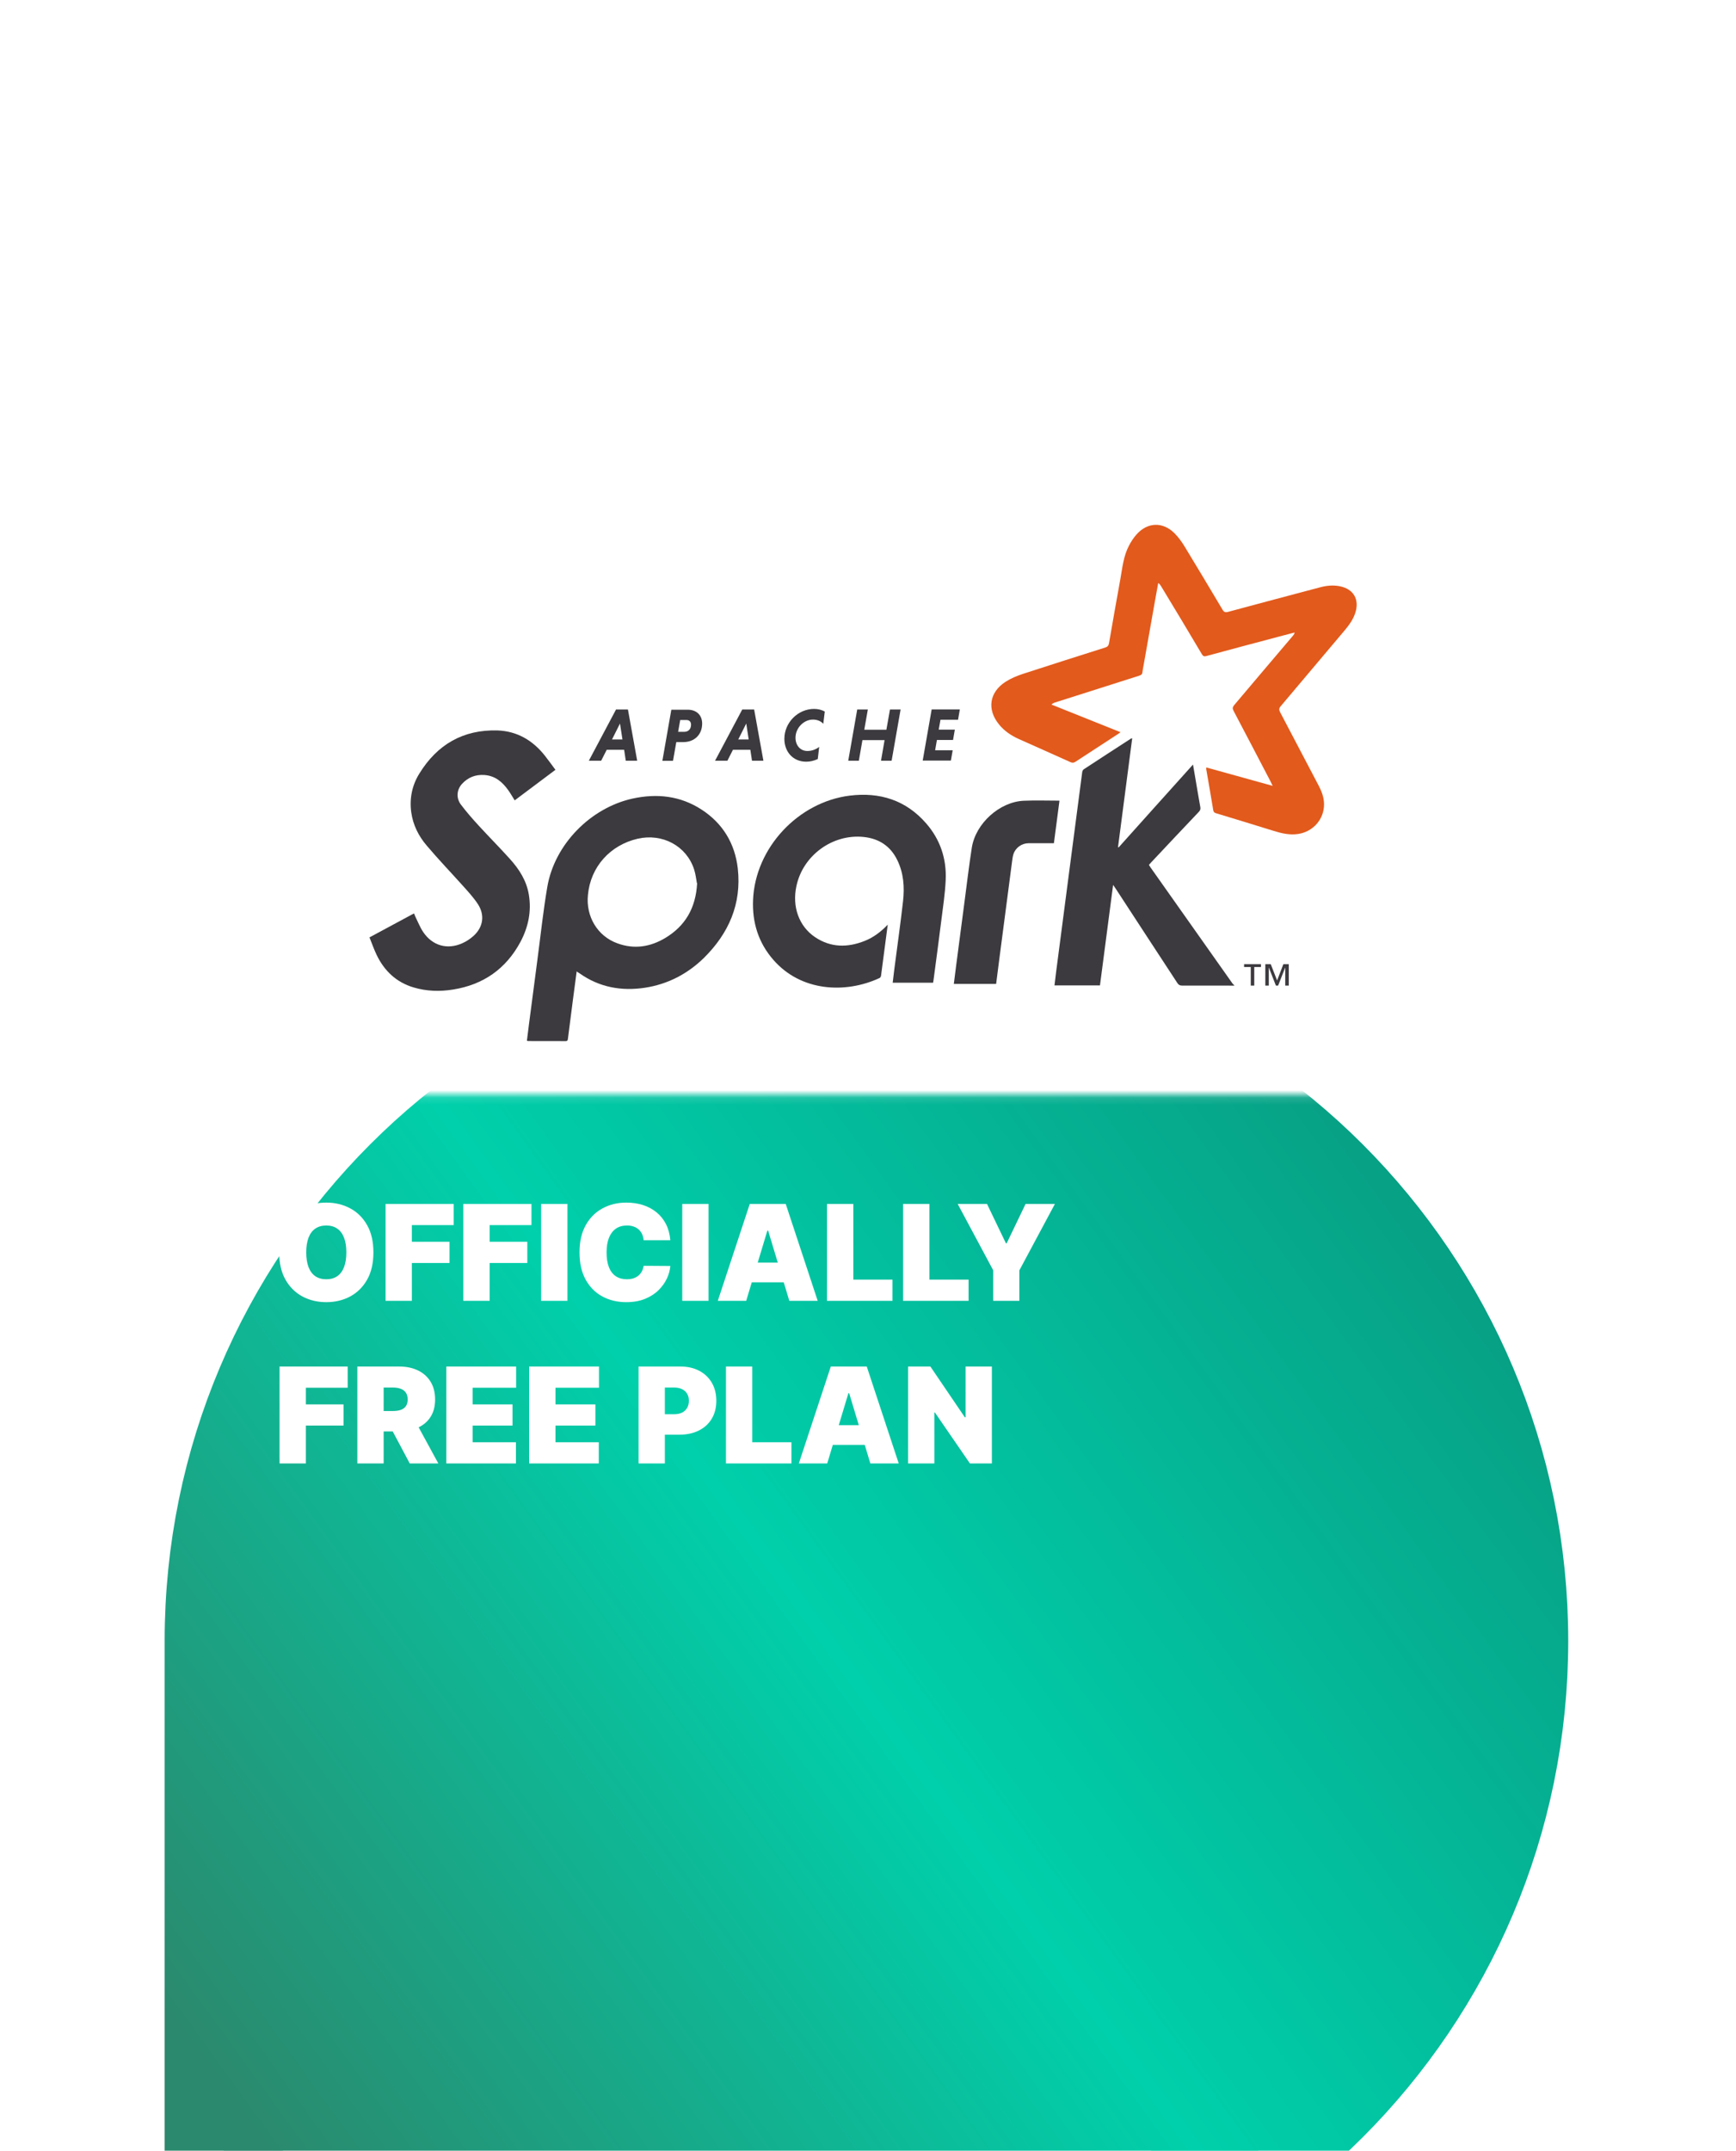
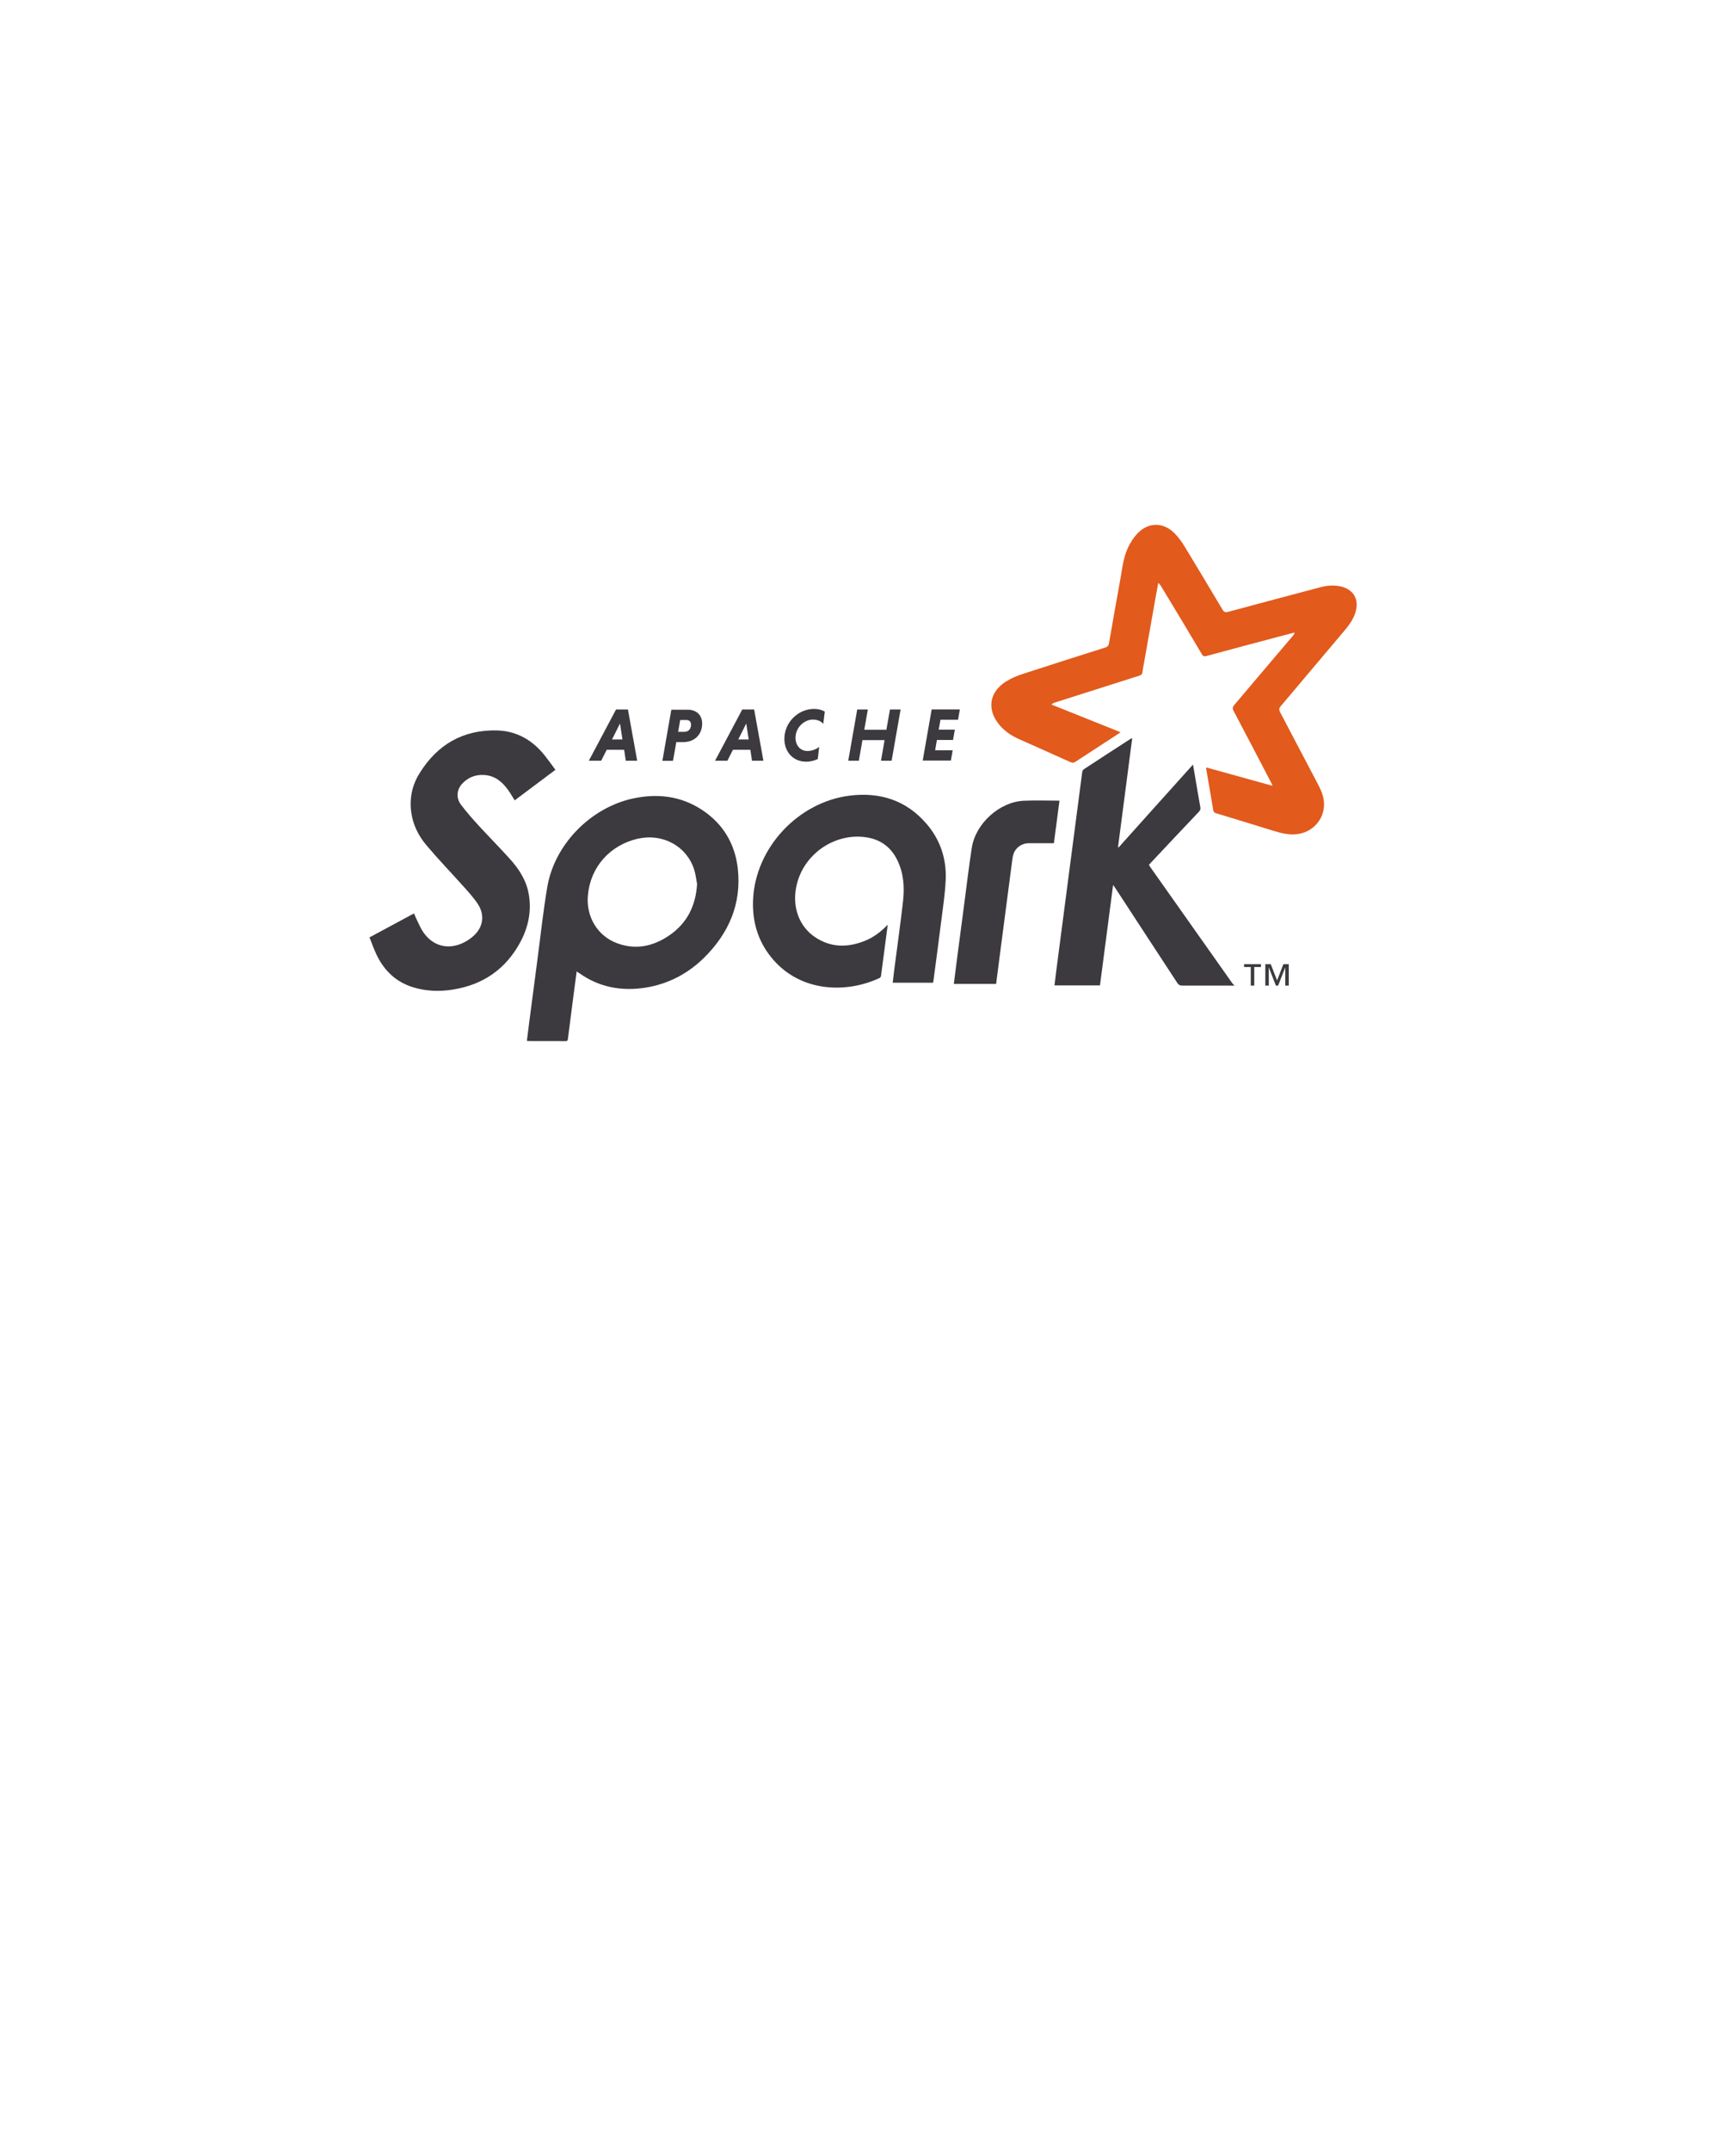
<svg xmlns="http://www.w3.org/2000/svg" width="235" height="291" viewBox="0 0 235 291" fill="none">
  <g filter="url(#filter0_ddddd_1639_15689)">
-     <path d="M30.289 119C30.289 70.951 69.24 32 117.289 32V32C165.338 32 204.289 70.951 204.289 119V119C204.289 167.049 165.338 206 117.289 206H34.289C32.08 206 30.289 204.209 30.289 202V119Z" fill="url(#paint0_linear_1639_15689)" />
-     <path d="M30.289 119C30.289 70.951 69.24 32 117.289 32V32C165.338 32 204.289 70.951 204.289 119V119C204.289 167.049 165.338 206 117.289 206H34.289C32.08 206 30.289 204.209 30.289 202V119Z" stroke="url(#paint1_linear_1639_15689)" stroke-width="16" />
-   </g>
+     </g>
  <mask id="mask0_1639_15689" style="mask-type:alpha" maskUnits="userSpaceOnUse" x="4" y="0" width="226" height="149">
    <rect width="225.579" height="148.116" transform="matrix(1 0 0 -1 4 148.117)" fill="#D9D9D9" />
  </mask>
  <g mask="url(#mask0_1639_15689)">
    <path d="M30.389 119.17C30.389 71.217 69.262 32.344 117.215 32.344V32.344C165.168 32.344 204.042 71.217 204.042 119.17V119.17C204.042 167.123 165.168 205.997 117.215 205.997H30.389V119.17Z" fill="white" />
  </g>
  <path d="M50.548 169.444C50.548 170.903 50.264 172.135 49.697 173.138C49.129 174.137 48.363 174.894 47.398 175.411C46.433 175.923 45.358 176.179 44.171 176.179C42.976 176.179 41.896 175.921 40.931 175.405C39.971 174.884 39.207 174.124 38.639 173.125C38.076 172.122 37.794 170.895 37.794 169.444C37.794 167.984 38.076 166.755 38.639 165.756C39.207 164.753 39.971 163.995 40.931 163.483C41.896 162.966 42.976 162.708 44.171 162.708C45.358 162.708 46.433 162.966 47.398 163.483C48.363 163.995 49.129 164.753 49.697 165.756C50.264 166.755 50.548 167.984 50.548 169.444ZM46.886 169.444C46.886 168.658 46.781 167.997 46.572 167.459C46.367 166.917 46.062 166.507 45.656 166.23C45.255 165.948 44.76 165.807 44.171 165.807C43.582 165.807 43.085 165.948 42.679 166.23C42.278 166.507 41.973 166.917 41.764 167.459C41.559 167.997 41.456 168.658 41.456 169.444C41.456 170.229 41.559 170.893 41.764 171.435C41.973 171.973 42.278 172.383 42.679 172.664C43.085 172.942 43.582 173.08 44.171 173.08C44.76 173.08 45.255 172.942 45.656 172.664C46.062 172.383 46.367 171.973 46.572 171.435C46.781 170.893 46.886 170.229 46.886 169.444ZM52.195 176V162.887H61.415V165.756H55.755V168.009H60.852V170.878H55.755V176H52.195ZM62.724 176V162.887H71.944V165.756H66.284V168.009H71.381V170.878H66.284V176H62.724ZM76.813 162.887V176H73.253V162.887H76.813ZM90.742 167.805H87.131C87.106 167.506 87.037 167.235 86.926 166.991C86.82 166.748 86.67 166.539 86.478 166.364C86.29 166.185 86.062 166.048 85.793 165.954C85.524 165.856 85.219 165.807 84.877 165.807C84.28 165.807 83.774 165.952 83.36 166.242C82.95 166.533 82.639 166.949 82.425 167.491C82.216 168.033 82.112 168.684 82.112 169.444C82.112 170.246 82.218 170.918 82.432 171.461C82.649 171.998 82.963 172.404 83.373 172.677C83.783 172.946 84.276 173.08 84.852 173.08C85.18 173.08 85.475 173.04 85.735 172.959C85.996 172.873 86.222 172.752 86.414 172.594C86.606 172.436 86.762 172.246 86.882 172.024C87.005 171.798 87.088 171.544 87.131 171.262L90.742 171.288C90.7 171.843 90.544 172.408 90.275 172.984C90.006 173.556 89.624 174.086 89.129 174.572C88.638 175.055 88.03 175.443 87.304 175.737C86.578 176.032 85.735 176.179 84.775 176.179C83.571 176.179 82.491 175.921 81.535 175.405C80.583 174.888 79.83 174.128 79.275 173.125C78.725 172.122 78.449 170.895 78.449 169.444C78.449 167.984 78.731 166.755 79.294 165.756C79.858 164.753 80.618 163.995 81.574 163.483C82.53 162.966 83.597 162.708 84.775 162.708C85.603 162.708 86.365 162.821 87.061 163.047C87.757 163.274 88.367 163.604 88.892 164.04C89.417 164.471 89.84 165.002 90.16 165.634C90.48 166.266 90.674 166.989 90.742 167.805ZM95.917 162.887V176H92.357V162.887H95.917ZM101.011 176H97.169L101.497 162.887H106.363L110.691 176H106.85L103.981 166.498H103.879L101.011 176ZM100.293 170.827H107.516V173.49H100.293V170.827ZM111.954 176V162.887H115.514V173.132H120.816V176H111.954ZM122.255 176V162.887H125.814V173.132H131.116V176H122.255ZM129.64 162.887H133.61L136.171 168.214H136.273L138.834 162.887H142.804L137.989 171.877V176H134.455V171.877L129.64 162.887ZM37.845 198V184.887H47.065V187.756H41.405V190.009H46.502V192.878H41.405V198H37.845ZM48.374 198V184.887H54.034C55.008 184.887 55.859 185.065 56.589 185.419C57.319 185.773 57.886 186.283 58.292 186.949C58.697 187.615 58.9 188.413 58.9 189.344C58.9 190.283 58.691 191.074 58.273 191.719C57.859 192.364 57.276 192.85 56.525 193.179C55.778 193.507 54.905 193.672 53.906 193.672H50.526V190.906H53.189C53.607 190.906 53.964 190.855 54.258 190.752C54.557 190.645 54.785 190.477 54.943 190.246C55.106 190.016 55.187 189.715 55.187 189.344C55.187 188.968 55.106 188.663 54.943 188.428C54.785 188.189 54.557 188.014 54.258 187.903C53.964 187.788 53.607 187.73 53.189 187.73H51.934V198H48.374ZM56.057 191.982L59.336 198H55.468L52.267 191.982H56.057ZM60.418 198V184.887H69.868V187.756H63.978V190.009H69.381V192.878H63.978V195.132H69.842V198H60.418ZM71.633 198V184.887H81.084V187.756H75.193V190.009H80.597V192.878H75.193V195.132H81.058V198H71.633ZM86.441 198V184.887H92.101C93.074 184.887 93.926 185.079 94.656 185.464C95.386 185.848 95.954 186.388 96.359 187.083C96.764 187.779 96.967 188.592 96.967 189.523C96.967 190.462 96.758 191.275 96.34 191.962C95.926 192.65 95.343 193.179 94.592 193.55C93.845 193.922 92.972 194.107 91.973 194.107H88.593V191.341H91.256C91.674 191.341 92.031 191.269 92.325 191.124C92.624 190.974 92.853 190.763 93.01 190.49C93.173 190.217 93.254 189.894 93.254 189.523C93.254 189.147 93.173 188.827 93.01 188.562C92.853 188.294 92.624 188.089 92.325 187.948C92.031 187.803 91.674 187.73 91.256 187.73H90.001V198H86.441ZM98.273 198V184.887H101.833V195.132H107.135V198H98.273ZM111.98 198H108.138L112.466 184.887H117.332L121.661 198H117.819L114.951 188.498H114.848L111.98 198ZM111.263 192.827H118.485V195.49H111.263V192.827ZM134.269 184.887V198H131.298L126.56 191.111H126.483V198H122.924V184.887H125.946L130.607 191.751H130.709V184.887H134.269Z" fill="white" />
  <g clip-path="url(#clip0_1639_15689)">
    <path fill-rule="evenodd" clip-rule="evenodd" d="M172.257 106.289C172.142 106.04 172.089 105.915 172.027 105.795C170.352 102.591 168.682 99.386 166.99 96.182C166.821 95.861 166.842 95.671 167.074 95.394C169.739 92.263 172.369 89.115 175.038 85.998C175.133 85.888 175.217 85.771 175.252 85.575C174.477 85.778 173.702 85.979 172.923 86.185C169.707 87.043 166.466 87.896 163.28 88.766C162.981 88.847 162.845 88.759 162.695 88.509C160.869 85.439 159.031 82.36 157.184 79.329C157.09 79.17 156.987 79.016 156.786 78.883C156.638 79.701 156.488 80.515 156.342 81.334C155.83 84.222 155.318 87.093 154.81 89.994C154.754 90.306 154.679 90.618 154.652 90.93C154.627 91.228 154.474 91.338 154.204 91.423C150.412 92.623 146.628 93.831 142.839 95.039C142.673 95.091 142.51 95.161 142.331 95.323C145.431 96.561 148.53 97.8 151.673 99.06C151.558 99.151 151.483 99.222 151.399 99.276C149.462 100.537 147.52 101.797 145.587 103.061C145.355 103.214 145.172 103.235 144.911 103.117C142.595 102.069 140.262 101.039 137.938 99.999C136.896 99.532 135.962 98.912 135.234 98.012C133.585 95.985 133.913 93.681 136.108 92.252C136.827 91.789 137.645 91.447 138.458 91.179C142.173 89.962 145.906 88.788 149.608 87.611C149.92 87.51 150.064 87.37 150.125 87.03C150.624 84.138 151.136 81.228 151.657 78.37C151.934 76.824 152.081 75.243 152.828 73.823C153.114 73.277 153.456 72.745 153.87 72.29C155.351 70.636 157.413 70.575 158.992 72.148C159.522 72.681 159.974 73.304 160.366 73.949C162.088 76.777 163.784 79.622 165.488 82.48C165.689 82.817 165.869 82.884 166.237 82.786C170.392 81.665 174.546 80.56 178.722 79.456C179.582 79.228 180.448 79.145 181.33 79.311C183.246 79.671 184.085 81.138 183.435 83.005C183.141 83.854 182.63 84.568 182.058 85.248C179.156 88.682 176.246 92.133 173.362 95.554C173.125 95.834 173.12 96.034 173.284 96.351C175.024 99.646 176.746 102.933 178.493 106.267C178.907 107.055 179.225 107.878 179.234 108.783C179.254 110.844 177.753 112.533 175.717 112.836C174.576 113.003 173.517 112.758 172.445 112.427C169.841 111.617 167.236 110.82 164.61 110.028C164.368 109.955 164.275 109.858 164.232 109.596C163.932 107.747 163.603 105.903 163.285 104.054C163.277 104.003 163.292 103.949 163.3 103.835C166.275 104.662 169.241 105.477 172.297 106.33" fill="#E25A1C" />
    <path fill-rule="evenodd" clip-rule="evenodd" d="M167.091 133.353C164.741 133.35 162.399 133.338 160.031 133.349C159.72 133.349 159.545 133.259 159.373 132.993C156.592 128.732 153.776 124.463 151.021 120.219C150.932 120.084 150.838 119.953 150.68 119.725C150.082 124.315 149.492 128.819 148.902 133.322H142.746C142.818 132.72 142.883 132.136 142.958 131.555C143.557 126.922 144.164 122.332 144.766 117.699C145.343 113.282 145.916 108.865 146.501 104.448C146.518 104.318 146.605 104.15 146.711 104.081C148.829 102.691 150.956 101.314 153.082 99.937C153.113 99.917 153.156 99.915 153.266 99.883C152.624 104.819 151.987 109.712 151.346 114.606C151.371 114.622 151.396 114.641 151.422 114.658C154.758 110.943 158.094 107.21 161.495 103.443C161.593 104.014 161.678 104.504 161.762 104.993C162.001 106.392 162.231 107.799 162.485 109.198C162.538 109.48 162.462 109.652 162.275 109.851C160.119 112.12 157.971 114.398 155.818 116.693C155.724 116.793 155.635 116.896 155.527 117.015C155.596 117.124 155.655 117.231 155.724 117.329C159.43 122.569 163.128 127.808 166.83 133.048C166.897 133.143 166.995 133.217 167.077 133.302V133.385" fill="#3C3A3E" />
    <path fill-rule="evenodd" clip-rule="evenodd" d="M94.34 119.495C94.246 119.015 94.178 118.305 93.965 117.642C92.932 114.442 89.673 112.706 86.302 113.481C82.596 114.347 79.931 117.278 79.587 121.102C79.303 123.917 80.809 126.645 83.607 127.641C85.863 128.459 88.041 128.117 90.065 126.9C92.738 125.289 94.184 122.895 94.37 119.495H94.34ZM78.067 131.404C77.886 132.781 77.711 134.075 77.542 135.374C77.317 137.098 77.09 138.826 76.875 140.571C76.85 140.772 76.789 140.862 76.574 140.86C74.882 140.853 73.191 140.855 71.495 140.852C71.456 140.852 71.417 140.831 71.326 140.805C71.429 139.99 71.528 139.172 71.634 138.358C72.007 135.5 72.379 132.642 72.757 129.784C73.192 126.51 73.532 123.245 74.088 119.998C75.069 114.239 79.942 109.302 85.625 108.046C88.927 107.328 92.082 107.661 94.966 109.532C97.842 111.394 99.486 114.122 99.874 117.499C100.407 122.306 98.647 126.29 95.267 129.624C93.038 131.793 90.36 133.17 87.304 133.638C84.131 134.119 81.148 133.587 78.479 131.707C78.381 131.637 78.275 131.577 78.107 131.47" fill="#3C3A3E" />
    <path fill-rule="evenodd" clip-rule="evenodd" d="M75.227 104.125C73.332 105.545 71.503 106.914 69.673 108.286C69.378 107.819 69.114 107.351 68.804 106.914C68.007 105.792 67.017 104.956 65.579 104.857C64.383 104.772 63.358 105.168 62.544 106.056C61.817 106.849 61.722 107.979 62.402 108.875C63.151 109.863 63.969 110.798 64.808 111.712C66.198 113.227 67.649 114.682 69.027 116.215C70.279 117.601 71.282 119.151 71.592 121.065C71.961 123.317 71.514 125.438 70.456 127.43C68.497 131.089 65.419 133.233 61.33 133.882C59.53 134.175 57.739 134.118 55.992 133.598C53.663 132.909 52.04 131.372 50.998 129.224C50.63 128.458 50.348 127.648 50.017 126.825C52.053 125.73 54.037 124.66 56.043 123.582C56.112 123.75 56.163 123.89 56.227 124.024C56.57 124.712 56.851 125.444 57.273 126.081C58.534 127.964 60.566 128.536 62.611 127.605C63.14 127.365 63.653 127.029 64.087 126.639C65.413 125.453 65.663 123.799 64.681 122.309C64.118 121.452 63.411 120.681 62.723 119.914C61.078 118.078 59.365 116.299 57.772 114.415C56.666 113.125 55.913 111.626 55.671 109.912C55.411 108.024 55.786 106.248 56.761 104.672C59.184 100.727 62.701 98.696 67.35 98.826C70.007 98.923 72.129 100.173 73.765 102.251C74.251 102.866 74.707 103.503 75.202 104.17" fill="#3C3A3E" />
    <path fill-rule="evenodd" clip-rule="evenodd" d="M120.169 125.125C119.86 127.503 119.567 129.759 119.265 132.01C119.248 132.126 119.159 132.281 119.063 132.325C114.457 134.464 108.43 134.166 104.685 129.861C102.662 127.549 101.814 124.795 101.939 121.764C102.233 114.706 108.052 108.513 115.025 107.647C119.093 107.145 122.645 108.249 125.4 111.432C127.277 113.597 128.147 116.195 128.017 119.053C127.933 120.941 127.639 122.816 127.406 124.682C127.075 127.341 126.713 130.009 126.364 132.65C126.351 132.743 126.332 132.838 126.311 132.958H120.843C120.916 132.347 120.983 131.75 121.06 131.152C121.457 128.082 121.895 125.003 122.244 121.929C122.461 120.015 122.325 118.114 121.452 116.343C120.527 114.459 118.977 113.459 116.932 113.242C112.705 112.792 108.667 115.745 107.806 119.911C107.212 122.674 108.149 125.324 110.337 126.796C112.468 128.221 114.728 128.225 117.053 127.303C118.232 126.835 119.231 126.09 120.186 125.09" fill="#3C3A3E" />
    <path fill-rule="evenodd" clip-rule="evenodd" d="M143.415 108.367C143.165 110.281 142.916 112.165 142.666 114.083C141.504 114.083 140.367 114.077 139.231 114.085C138.31 114.092 137.47 114.691 137.19 115.557C137.083 115.896 137.043 116.259 136.995 116.614C136.418 121.031 135.846 125.404 135.273 129.778C135.129 130.886 134.989 131.995 134.845 133.121H129.119C129.225 132.276 129.326 131.458 129.432 130.64C129.803 127.79 130.176 124.924 130.551 122.109C130.876 119.645 131.167 117.173 131.55 114.704C132.062 111.413 135.316 108.469 138.61 108.339C140.185 108.27 141.765 108.327 143.388 108.327" fill="#3C3A3E" />
    <path d="M173.98 133.351V130.926H173.966L173.019 133.351H172.718L171.771 130.926H171.756V133.351H171.283V130.445H172.019L172.88 132.654L173.728 130.445H174.46V133.351H173.98ZM169.787 130.835V133.351H169.313V130.835H168.409V130.446H170.695V130.835H169.791" fill="#3C3A3E" />
    <path d="M82.846 100.05H84.262L83.927 97.893L82.846 100.05ZM84.486 101.444H82.131L81.382 102.921H79.712L83.392 95.992H85.003L86.255 102.921H84.71L84.488 101.444" fill="#3C3A3E" />
    <path d="M92.919 97.415H92.08L91.798 99.013H92.637C93.145 99.013 93.545 98.678 93.545 98.047C93.545 97.629 93.293 97.415 92.917 97.415H92.919ZM90.888 96.021H93.092C94.245 96.021 95.05 96.714 95.05 97.9C95.05 99.398 94 100.403 92.502 100.403H91.551L91.103 102.936H89.665L90.879 96.008" fill="#3C3A3E" />
    <path d="M99.936 100.05H101.352L101.018 97.893L99.936 100.05ZM101.572 101.444H99.217L98.468 102.921H96.798L100.478 95.992H102.088L103.341 102.921H101.796L101.574 101.444" fill="#3C3A3E" />
    <path d="M110.699 102.698C110.212 102.921 109.679 103.055 109.14 103.055C107.319 103.055 106.179 101.682 106.179 99.963C106.179 97.763 108.017 95.914 110.204 95.914C110.75 95.914 111.245 96.046 111.65 96.269L111.448 97.928C111.146 97.591 110.656 97.356 110.053 97.356C108.801 97.356 107.686 98.495 107.686 99.816C107.686 100.82 108.314 101.608 109.304 101.608C109.911 101.608 110.497 101.373 110.893 101.05L110.701 102.695" fill="#3C3A3E" />
    <path d="M119.739 100.136H116.747L116.261 102.921H114.827L116.041 95.992H117.479L116.997 98.729H119.989L120.475 95.992H121.913L120.699 102.921H119.261L119.743 100.136" fill="#3C3A3E" />
    <path d="M124.904 102.913L126.118 95.984H129.932L129.69 97.379H127.314L127.071 98.721H129.254L129.012 100.115H126.829L126.587 101.51H128.963L128.721 102.904H124.906" fill="#3C3A3E" />
  </g>
  <defs>
    <filter id="filter0_ddddd_1639_15689" x="0.289" y="19" width="234" height="272" filterUnits="userSpaceOnUse" color-interpolation-filters="sRGB">
      <feFlood flood-opacity="0" result="BackgroundImageFix" />
      <feColorMatrix in="SourceAlpha" type="matrix" values="0 0 0 0 0 0 0 0 0 0 0 0 0 0 0 0 0 0 127 0" result="hardAlpha" />
      <feOffset />
      <feColorMatrix type="matrix" values="0 0 0 0 0 0 0 0 0 0 0 0 0 0 0 0 0 0 0.1 0" />
      <feBlend mode="normal" in2="BackgroundImageFix" result="effect1_dropShadow_1639_15689" />
      <feColorMatrix in="SourceAlpha" type="matrix" values="0 0 0 0 0 0 0 0 0 0 0 0 0 0 0 0 0 0 127 0" result="hardAlpha" />
      <feOffset dy="3" />
      <feGaussianBlur stdDeviation="4" />
      <feColorMatrix type="matrix" values="0 0 0 0 0 0 0 0 0 0 0 0 0 0 0 0 0 0 0.1 0" />
      <feBlend mode="normal" in2="effect1_dropShadow_1639_15689" result="effect2_dropShadow_1639_15689" />
      <feColorMatrix in="SourceAlpha" type="matrix" values="0 0 0 0 0 0 0 0 0 0 0 0 0 0 0 0 0 0 127 0" result="hardAlpha" />
      <feOffset dy="14" />
      <feGaussianBlur stdDeviation="7" />
      <feColorMatrix type="matrix" values="0 0 0 0 0 0 0 0 0 0 0 0 0 0 0 0 0 0 0.09 0" />
      <feBlend mode="normal" in2="effect2_dropShadow_1639_15689" result="effect3_dropShadow_1639_15689" />
      <feColorMatrix in="SourceAlpha" type="matrix" values="0 0 0 0 0 0 0 0 0 0 0 0 0 0 0 0 0 0 127 0" result="hardAlpha" />
      <feOffset dy="31" />
      <feGaussianBlur stdDeviation="9.5" />
      <feColorMatrix type="matrix" values="0 0 0 0 0 0 0 0 0 0 0 0 0 0 0 0 0 0 0.05 0" />
      <feBlend mode="normal" in2="effect3_dropShadow_1639_15689" result="effect4_dropShadow_1639_15689" />
      <feColorMatrix in="SourceAlpha" type="matrix" values="0 0 0 0 0 0 0 0 0 0 0 0 0 0 0 0 0 0 127 0" result="hardAlpha" />
      <feOffset dy="55" />
      <feGaussianBlur stdDeviation="11" />
      <feColorMatrix type="matrix" values="0 0 0 0 0 0 0 0 0 0 0 0 0 0 0 0 0 0 0.01 0" />
      <feBlend mode="normal" in2="effect4_dropShadow_1639_15689" result="effect5_dropShadow_1639_15689" />
      <feBlend mode="normal" in="SourceGraphic" in2="effect5_dropShadow_1639_15689" result="shape" />
    </filter>
    <linearGradient id="paint0_linear_1639_15689" x1="204.289" y1="32" x2="19.54" y2="165.909" gradientUnits="userSpaceOnUse">
      <stop stop-color="#09947B" />
      <stop offset="0.552" stop-color="#00D0AB" />
      <stop offset="1" stop-color="#2B896D" />
    </linearGradient>
    <linearGradient id="paint1_linear_1639_15689" x1="204.289" y1="32" x2="19.54" y2="165.909" gradientUnits="userSpaceOnUse">
      <stop stop-color="#09947B" />
      <stop offset="0.552" stop-color="#00D0AB" />
      <stop offset="1" stop-color="#2B896D" />
    </linearGradient>
    <clipPath id="clip0_1639_15689">
      <rect width="134" height="70" fill="white" transform="translate(50 71)" />
    </clipPath>
  </defs>
</svg>